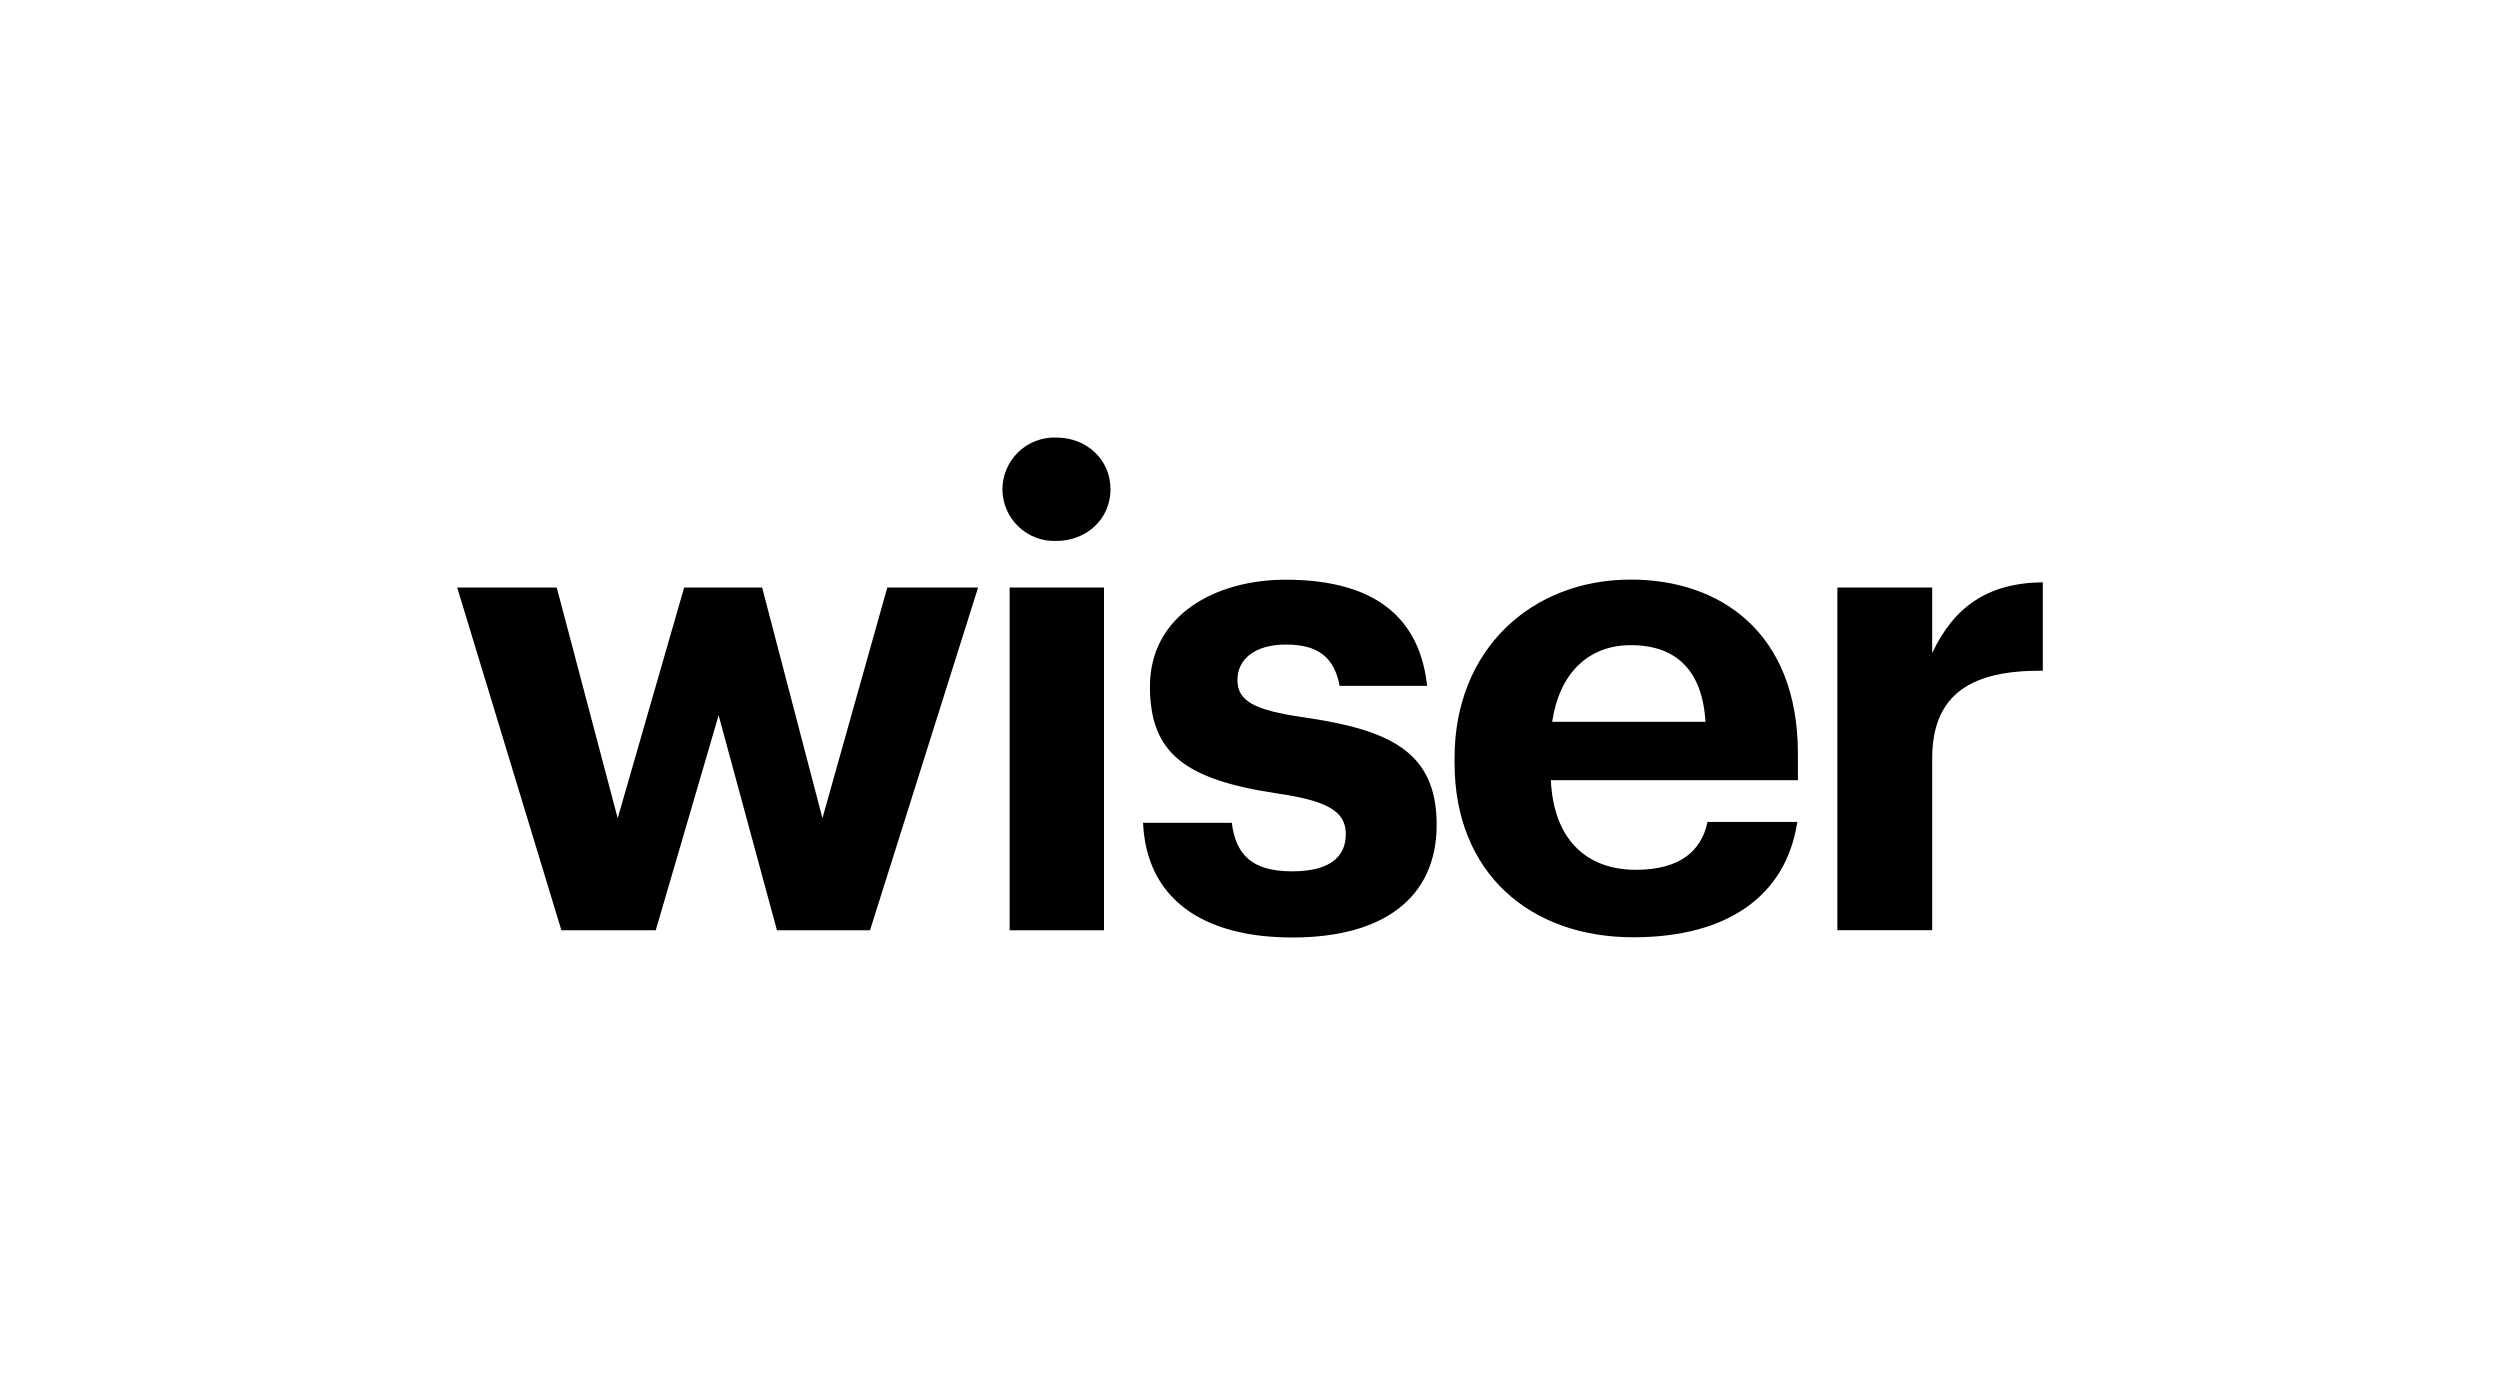
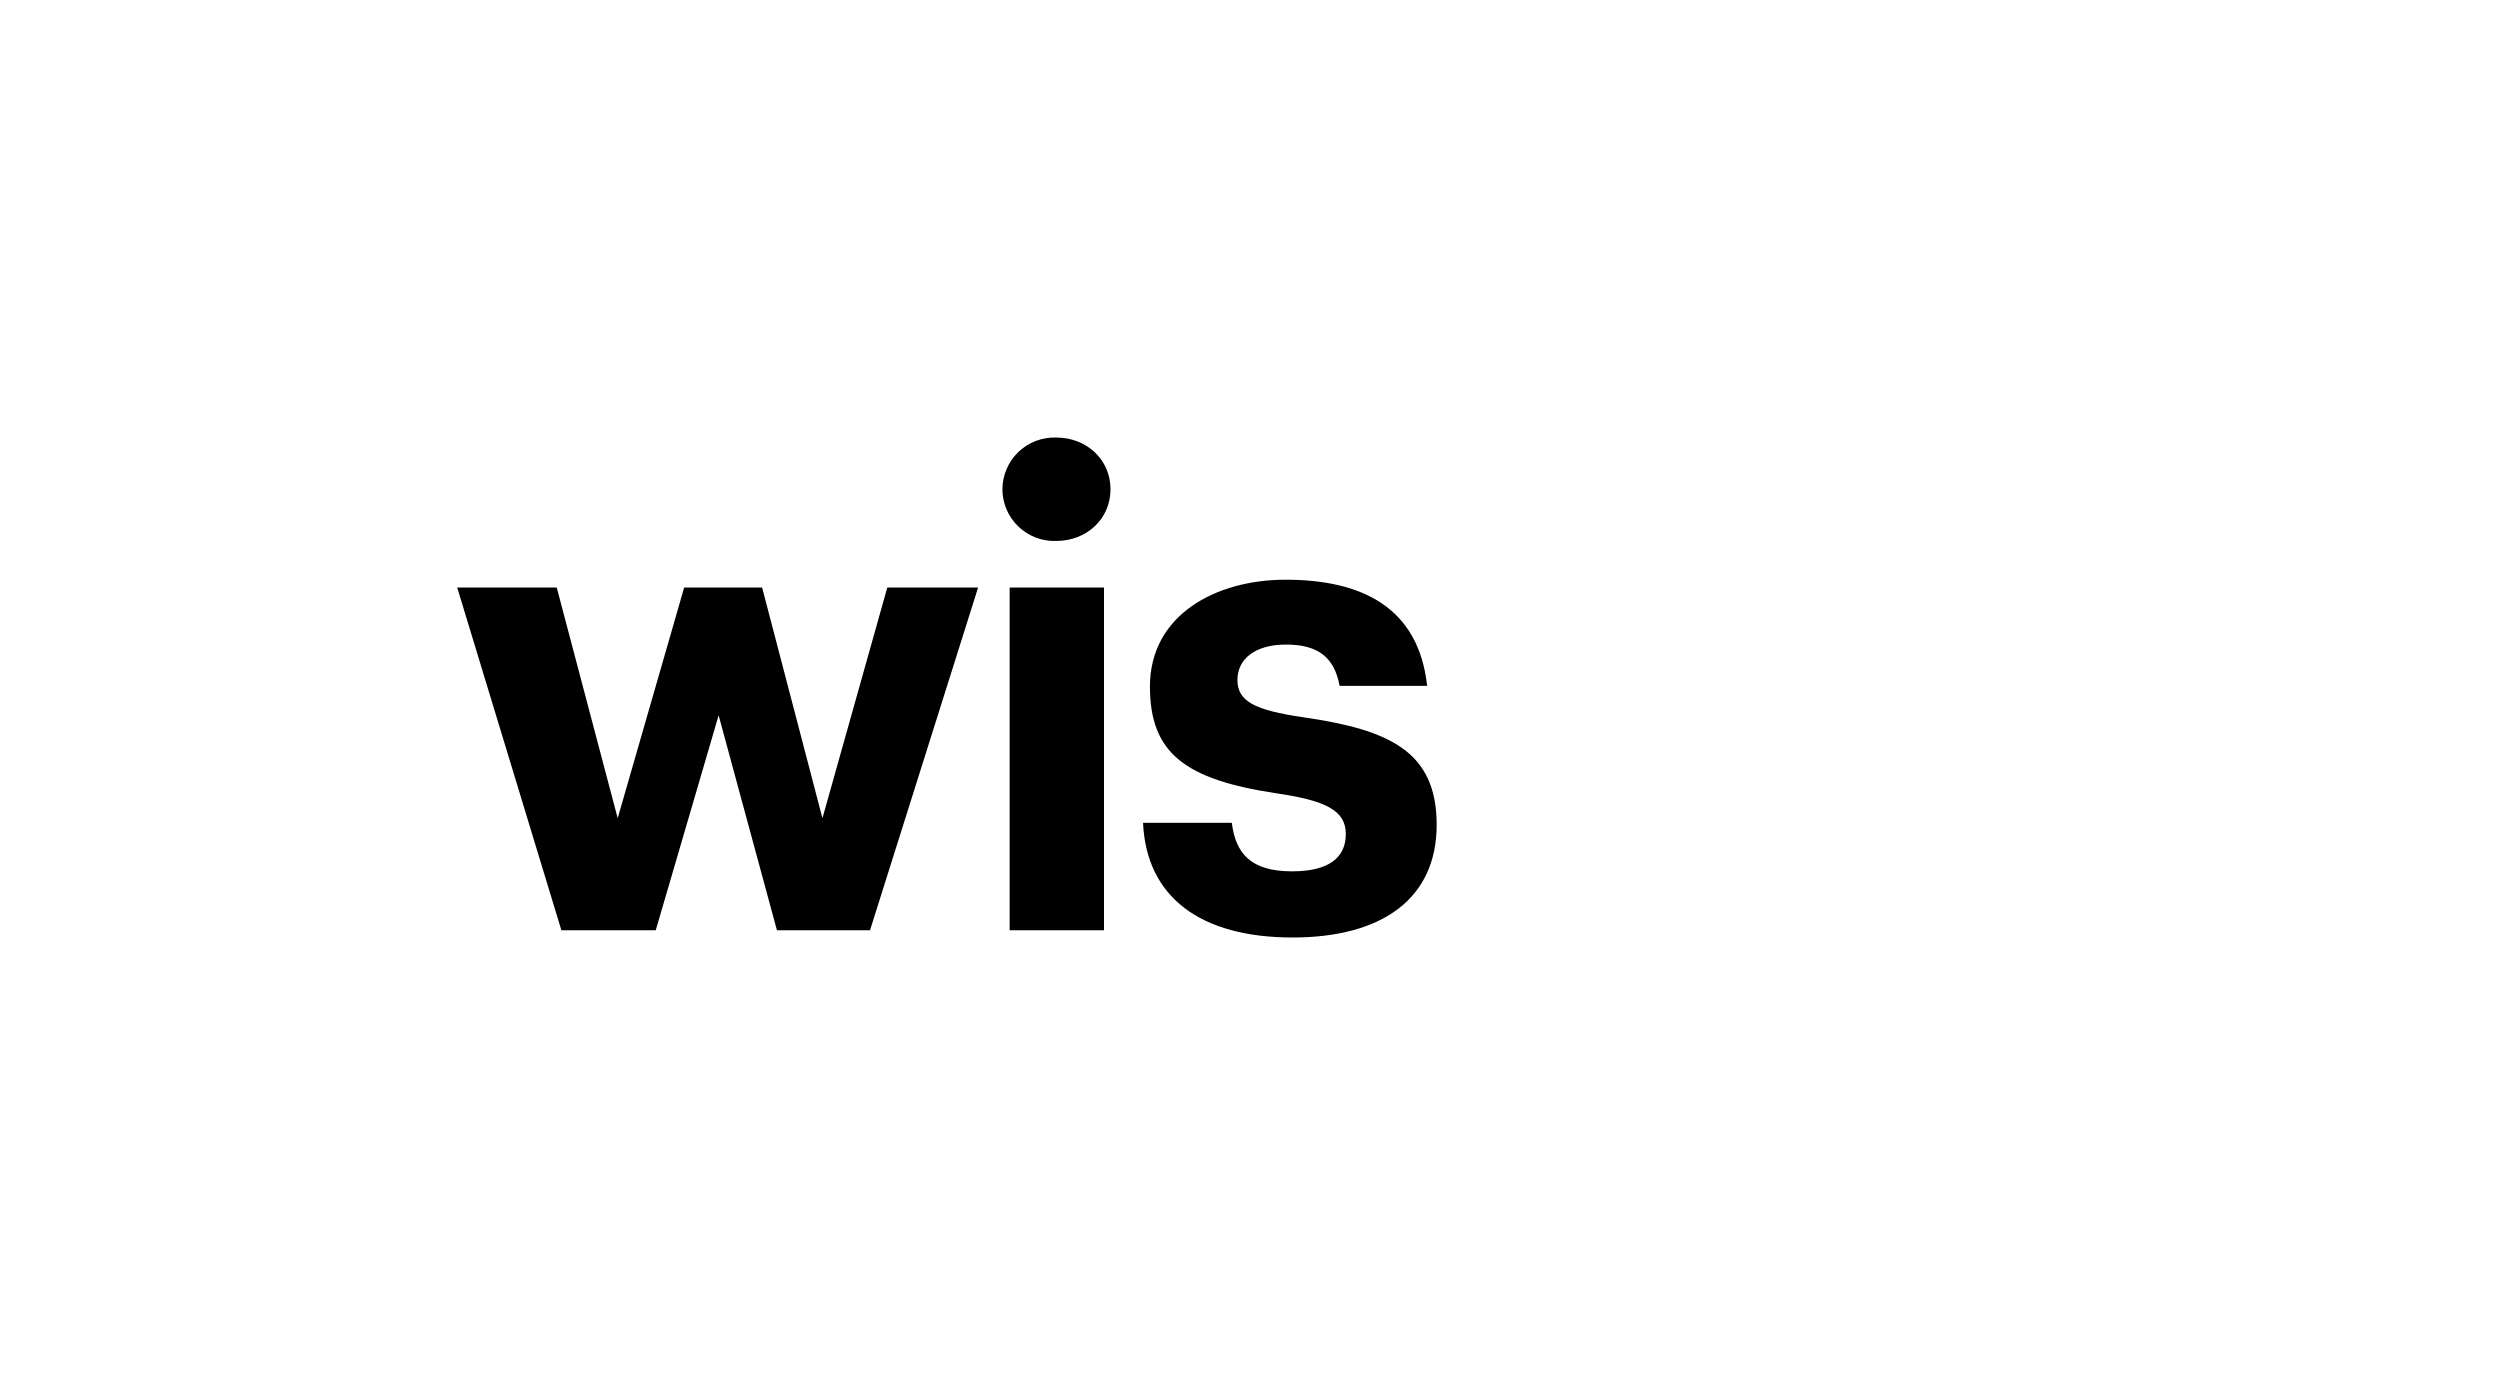
<svg xmlns="http://www.w3.org/2000/svg" id="a" viewBox="0 0 120 66">
  <path d="M21.944,28.201h4.779l2.926,11.072,3.191-11.072h3.742l2.895,11.072,3.113-11.072h4.359l-5.188,16.451h-4.468l-2.799-10.316-3.019,10.316h-4.529l-5.001-16.451Z" style="fill:#000; stroke-width:0px;" />
  <path d="M48.116,23.485c.001-.334.069-.664.201-.971.131-.307.323-.585.563-.816.24-.232.525-.412.837-.532.312-.119.644-.175.978-.164,1.479,0,2.609,1.07,2.609,2.483s-1.13,2.481-2.609,2.481c-.333.012-.666-.044-.978-.163-.312-.119-.596-.3-.837-.531-.241-.231-.432-.509-.564-.815-.131-.307-.2-.637-.201-.97ZM48.463,28.203h4.529v16.451h-4.529v-16.451Z" style="fill:#000; stroke-width:0px;" />
  <path d="M54.866,39.495h4.261c.187,1.479.913,2.329,2.893,2.329,1.77,0,2.579-.66,2.579-1.793s-.974-1.606-3.333-1.952c-4.372-.66-6.069-1.917-6.069-5.125,0-3.429,3.146-5.128,6.511-5.128,3.649,0,6.385,1.32,6.794,5.095h-4.2c-.253-1.353-1.011-1.982-2.579-1.982-1.477,0-2.326.693-2.326,1.699s.786,1.449,3.176,1.793c4.122.599,6.387,1.636,6.387,5.158s-2.582,5.411-6.921,5.411c-4.43,0-7.014-1.949-7.173-5.505Z" style="fill:#000; stroke-width:0px;" />
-   <path d="M69.819,36.63v-.253c0-5.191,3.679-8.557,8.46-8.557,4.245,0,8.021,2.486,8.021,8.367v1.264h-11.859c.126,2.736,1.606,4.299,4.089,4.299,2.109,0,3.146-.913,3.429-2.296h4.311c-.536,3.553-3.365,5.535-7.864,5.535-4.971.008-8.587-3.097-8.587-8.359ZM81.865,34.647c-.157-2.483-1.416-3.679-3.586-3.679-2.046,0-3.429,1.353-3.775,3.679h7.361Z" style="fill:#000; stroke-width:0px;" />
-   <path d="M88.194,28.2h4.551v3.146c1.039-2.202,2.642-3.366,5.31-3.396v4.245c-3.366-.03-5.31,1.07-5.31,4.215v8.24h-4.551v-16.451Z" style="fill:#000; stroke-width:0px;" />
</svg>